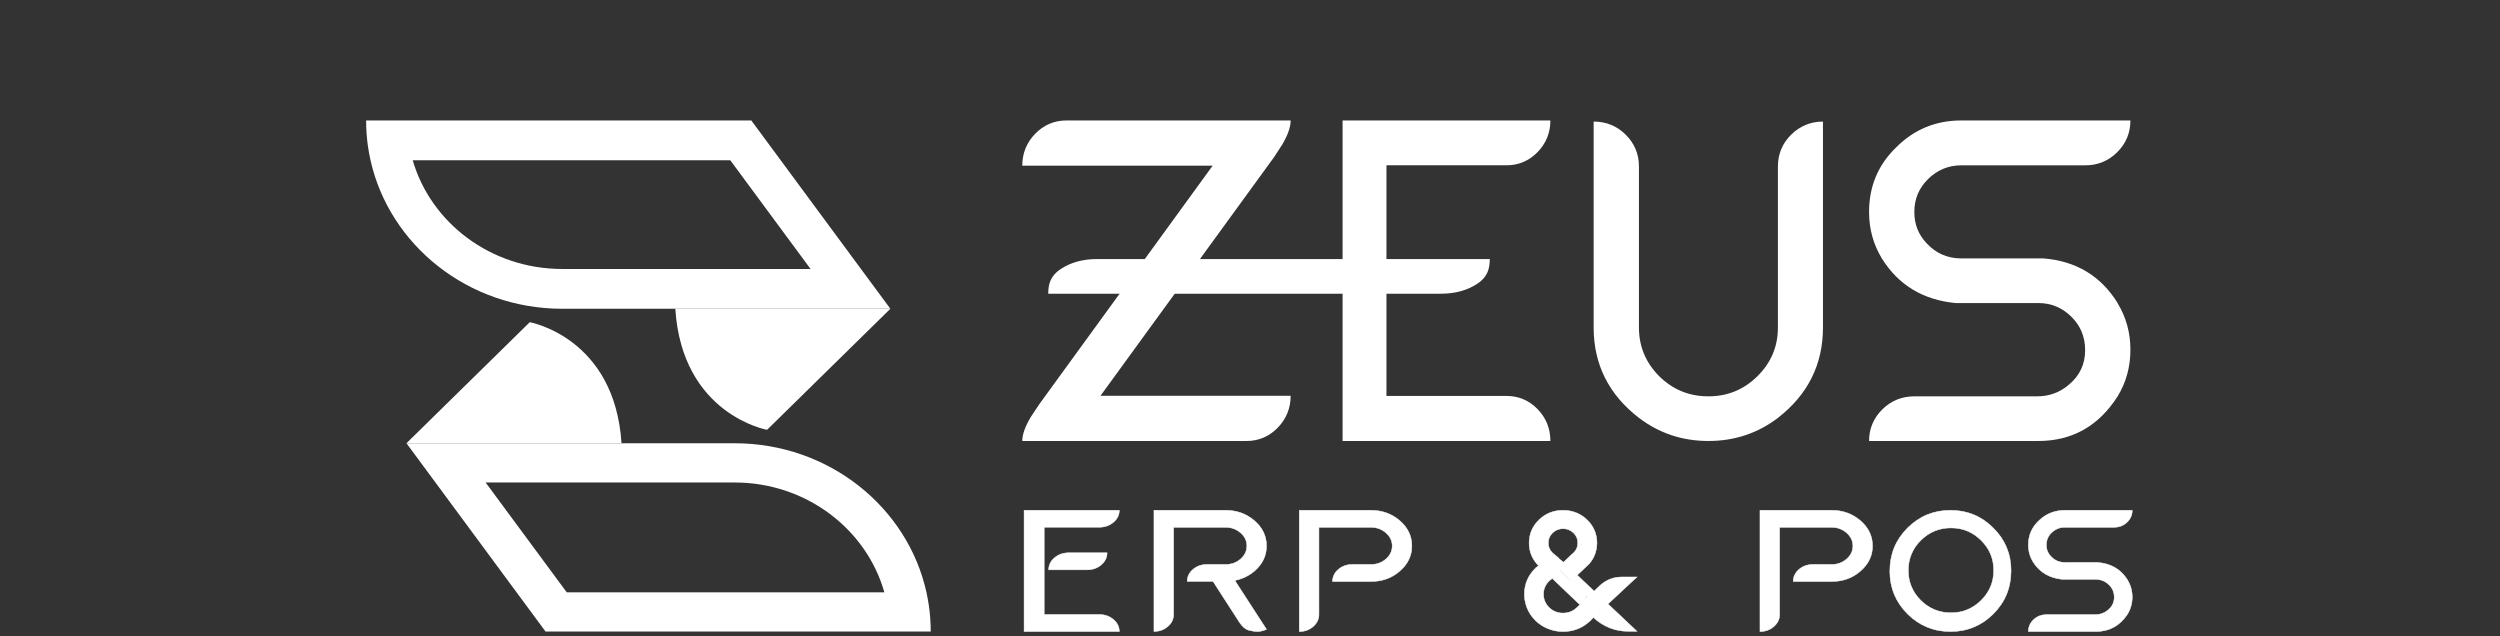
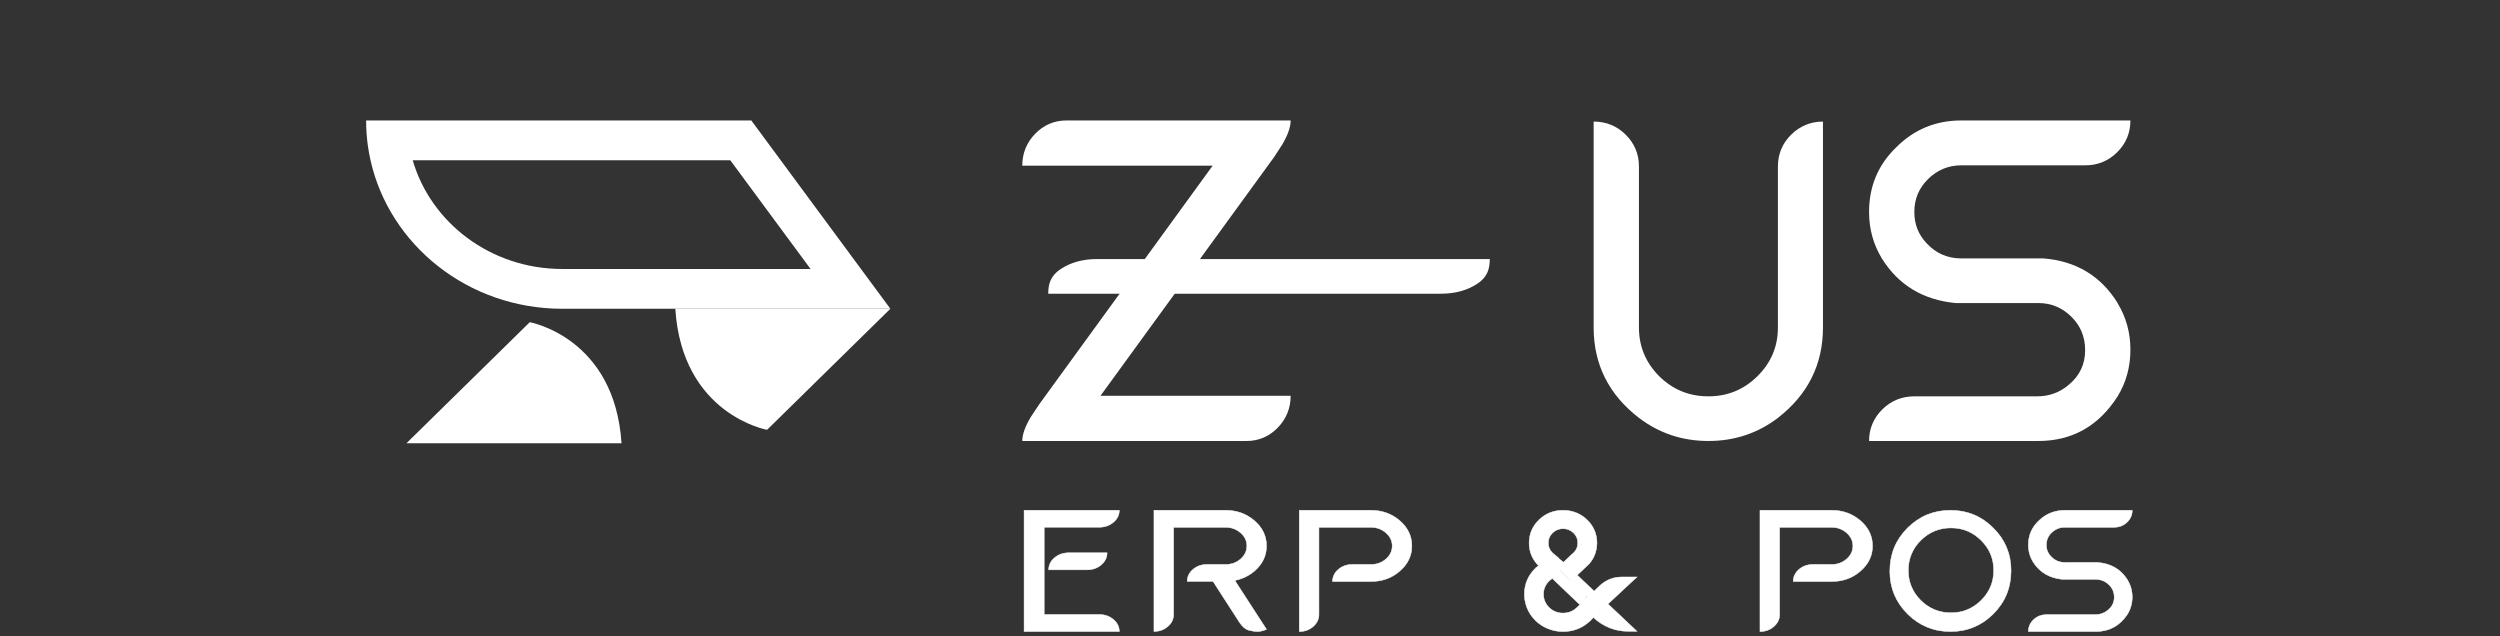
<svg xmlns="http://www.w3.org/2000/svg" width="165" height="42" viewBox="0 0 165 42" fill="none">
  <rect x="0" y="0" width="165" height="42" fill="#333333" stroke="none" />
  <g clip-path="url(#clip0_2172_6529)">
    <g clip-path="url(#clip1_2172_6529)">
      <path fill-rule="evenodd" clip-rule="evenodd" d="M24.454 10.576C24.384 10.265 24.326 9.95 24.281 9.631C24.204 9.081 24.164 8.52 24.164 7.95H49.586L58.763 20.378H37.111C30.898 20.378 25.709 16.178 24.454 10.576ZM53.498 17.753H37.111C32.384 17.753 28.433 14.697 27.238 10.576H48.198L53.498 17.753Z" fill="white" />
-       <path fill-rule="evenodd" clip-rule="evenodd" d="M61.146 39.094C61.212 39.393 61.267 39.696 61.31 40.002C61.388 40.552 61.428 41.113 61.428 41.683H36.006L26.828 29.255H48.48C54.707 29.255 59.905 33.474 61.146 39.094ZM32.051 31.844H48.48C53.201 31.844 57.184 34.915 58.367 39.094H37.405L32.051 31.844Z" fill="white" />
      <path d="M34.963 21.266C34.963 21.266 40.569 22.26 41.02 29.255H26.825L34.963 21.266Z" fill="white" />
      <path d="M50.627 28.368C50.627 28.368 45.021 27.373 44.57 20.378H58.765L50.627 28.368Z" fill="white" />
      <path d="M82.276 29.105C83.072 29.105 83.766 28.808 84.33 28.229C84.894 27.65 85.183 26.938 85.183 26.121H72.632L84.099 10.356L84.648 9.509C85.009 8.886 85.183 8.366 85.183 7.951H70.376C69.581 7.951 68.887 8.248 68.323 8.827C67.759 9.405 67.47 10.118 67.47 10.934H80.035L68.598 26.67L68.034 27.517C67.658 28.155 67.47 28.674 67.47 29.105H82.276Z" fill="white" />
      <path d="M69.991 17.766C70.651 17.325 71.464 17.098 72.395 17.098L98.325 17.098C98.325 17.732 98.177 18.276 97.517 18.717C96.857 19.159 96.044 19.385 95.113 19.385H69.184C69.184 18.751 69.331 18.208 69.991 17.766Z" fill="white" />
      <path d="M112.756 29.105C114.487 29.105 116.011 28.592 117.342 27.58C119.325 26.041 120.316 24.047 120.316 21.614V8.024C119.502 8.024 118.792 8.317 118.215 8.889C117.638 9.461 117.342 10.164 117.342 10.985V21.614C117.342 22.86 116.898 23.93 115.996 24.824C115.093 25.718 114.014 26.158 112.756 26.158C111.484 26.158 110.404 25.718 109.501 24.824C108.614 23.93 108.17 22.86 108.17 21.614V10.985C108.17 10.164 107.874 9.461 107.297 8.889C106.72 8.317 106.01 8.024 105.181 8.024V21.614C105.181 24.047 106.173 26.041 108.17 27.58C109.501 28.592 111.025 29.105 112.756 29.105Z" fill="white" />
      <path d="M134.528 29.105C136.761 29.105 138.507 28.123 139.764 26.158C140.327 25.235 140.607 24.209 140.607 23.08C140.607 21.965 140.327 20.939 139.764 20.016V20.001C138.655 18.213 137.027 17.23 134.868 17.055H129.438C128.536 17.055 127.766 16.717 127.16 16.058C126.612 15.486 126.346 14.797 126.346 13.991C126.346 13.14 126.642 12.422 127.249 11.821C127.855 11.22 128.595 10.912 129.438 10.912H137.634C138.448 10.912 139.158 10.619 139.735 10.047C140.312 9.475 140.607 8.772 140.607 7.951H129.438C127.766 7.951 126.331 8.537 125.148 9.725C123.949 10.883 123.358 12.305 123.358 13.991C123.358 15.105 123.639 16.131 124.201 17.055C125.296 18.814 126.923 19.796 129.068 20.001H134.528C135.386 20.001 136.11 20.309 136.716 20.91C137.323 21.511 137.619 22.244 137.619 23.109C137.619 24.033 137.264 24.795 136.539 25.396C135.933 25.909 135.238 26.158 134.453 26.158H126.346C125.518 26.158 124.807 26.451 124.23 27.023C123.653 27.595 123.358 28.299 123.358 29.105H134.528Z" fill="white" />
-       <path d="M102.325 29.105C102.325 28.281 102.038 27.575 101.479 27.001C100.92 26.428 100.233 26.133 99.445 26.133H91.506V10.908H99.445C100.233 10.908 100.92 10.613 101.479 10.04C102.038 9.466 102.325 8.76 102.325 7.951H88.611V29.105H88.726H102.325Z" fill="white" />
      <path d="M138.311 41.683H133.871C133.871 41.378 133.989 41.112 134.219 40.895C134.447 40.679 134.73 40.568 135.059 40.568H138.281C138.593 40.568 138.869 40.474 139.111 40.28C139.399 40.052 139.54 39.764 139.54 39.414C139.54 39.087 139.422 38.81 139.181 38.582C138.941 38.355 138.652 38.238 138.311 38.238H136.141C135.288 38.161 134.642 37.789 134.207 37.123C133.983 36.774 133.871 36.386 133.871 35.964C133.871 35.326 134.106 34.788 134.582 34.35C135.053 33.901 135.624 33.679 136.288 33.679H140.728C140.728 33.989 140.61 34.256 140.381 34.472C140.152 34.688 139.87 34.799 139.546 34.799H136.288C135.953 34.799 135.658 34.916 135.418 35.143C135.177 35.371 135.059 35.642 135.059 35.964C135.059 36.269 135.165 36.53 135.382 36.746C135.624 36.996 135.929 37.123 136.288 37.123H138.446C139.304 37.19 139.952 37.562 140.392 38.238V38.244C140.616 38.593 140.728 38.982 140.728 39.403C140.728 39.83 140.616 40.219 140.392 40.568C139.893 41.311 139.199 41.683 138.311 41.683Z" fill="white" stroke="white" stroke-width="0.032" />
      <path d="M128.732 41.683C127.625 41.683 126.68 41.294 125.898 40.52C125.121 39.742 124.729 38.802 124.729 37.7C124.729 36.571 125.121 35.62 125.898 34.847C126.68 34.068 127.625 33.679 128.732 33.679C129.833 33.679 130.778 34.068 131.555 34.847C132.338 35.62 132.729 36.56 132.729 37.661C132.729 38.791 132.338 39.742 131.555 40.52C130.778 41.294 129.833 41.683 128.732 41.683ZM128.766 40.443C129.543 40.443 130.202 40.17 130.756 39.625C131.309 39.074 131.583 38.418 131.583 37.645C131.583 36.872 131.309 36.21 130.756 35.664C130.202 35.114 129.543 34.841 128.766 34.841C127.989 34.841 127.323 35.114 126.77 35.664C126.222 36.21 125.948 36.872 125.948 37.645C125.948 38.418 126.222 39.074 126.77 39.625C127.323 40.17 127.989 40.443 128.766 40.443Z" fill="white" stroke="white" stroke-width="0.032" />
      <path d="M105.647 40.219L105.659 40.214L105.647 40.202L105.641 40.197C105.641 40.202 105.641 40.202 105.636 40.208C105.584 40.269 105.532 40.33 105.474 40.386L105.647 40.219ZM103.631 38.304L103.643 38.299L103.631 38.288L102.938 37.625C102.932 37.631 102.932 37.631 102.927 37.631L103.631 38.304ZM104.417 35.85L104.226 36.028C104.301 35.978 104.365 35.922 104.417 35.85ZM105.445 40.408L105.387 40.464L105.474 40.386C105.468 40.392 105.457 40.403 105.445 40.408ZM104.752 39.351L104.734 39.334V39.34L104.729 39.345C104.683 39.412 104.631 39.473 104.579 39.529L104.752 39.367L104.758 39.356L104.752 39.351ZM107.033 38.082H108.038L106.127 39.863L108.038 41.666H107.455C106.6 41.666 105.838 41.366 105.174 40.764L105.162 40.753L105.156 40.748C105.156 40.753 105.156 40.753 105.15 40.759C105.098 40.82 105.046 40.882 104.989 40.937L104.908 41.015H104.902C104.417 41.46 103.833 41.683 103.158 41.683C102.932 41.683 102.713 41.655 102.499 41.6C102.054 41.483 101.673 41.271 101.355 40.965C101.286 40.893 101.217 40.82 101.153 40.742C100.87 40.397 100.697 39.996 100.633 39.54C100.616 39.434 100.61 39.328 100.61 39.223C100.61 38.549 100.859 37.97 101.355 37.486C101.413 37.43 101.477 37.38 101.54 37.33C101.13 36.913 100.922 36.417 100.922 35.839C100.922 35.243 101.142 34.731 101.575 34.308C102.014 33.89 102.54 33.679 103.158 33.679C103.776 33.679 104.307 33.89 104.746 34.308C105.179 34.731 105.399 35.243 105.399 35.839V35.866C105.381 36.395 105.208 36.846 104.873 37.224L104.105 37.948L104.099 37.959L105.214 39.017L105.225 39.006L105.63 38.616C106.04 38.26 106.508 38.082 107.033 38.082ZM102.47 35.17C102.28 35.354 102.187 35.571 102.187 35.833C102.187 36.094 102.28 36.312 102.47 36.495C102.551 36.568 103.198 37.096 103.192 37.091L103.204 37.096L103.741 36.584C103.816 36.534 103.88 36.473 103.932 36.401C104.064 36.239 104.134 36.05 104.134 35.833C104.134 35.571 104.041 35.354 103.851 35.17C103.66 34.987 103.429 34.892 103.158 34.892C102.892 34.892 102.661 34.987 102.47 35.17ZM104.093 40.08L104.267 39.919L104.272 39.907L104.267 39.902L104.249 39.891L104.243 39.885L103.158 38.85L103.146 38.839L102.453 38.176C102.447 38.182 102.447 38.182 102.441 38.182C102.372 38.232 102.309 38.282 102.245 38.338C101.997 38.583 101.87 38.878 101.87 39.217C101.87 39.462 101.933 39.685 102.066 39.88C102.118 39.963 102.176 40.035 102.245 40.102C102.499 40.342 102.805 40.464 103.158 40.464C103.504 40.464 103.805 40.347 104.053 40.119C104.059 40.113 104.07 40.108 104.076 40.102L104.088 40.086L104.093 40.08Z" fill="white" />
      <path d="M105.474 40.386C105.532 40.33 105.584 40.269 105.636 40.208C105.641 40.202 105.641 40.202 105.641 40.197L105.647 40.202L105.659 40.214L105.647 40.219L105.474 40.386ZM105.474 40.386L105.387 40.464L105.445 40.408C105.457 40.403 105.468 40.392 105.474 40.386ZM103.631 38.304L103.643 38.299L103.631 38.288L102.938 37.625C102.932 37.631 102.932 37.631 102.927 37.631L103.631 38.304ZM104.417 35.85L104.226 36.028C104.301 35.978 104.365 35.922 104.417 35.85ZM104.752 39.351L104.734 39.334V39.34L104.729 39.345C104.683 39.412 104.631 39.473 104.579 39.529L104.752 39.367L104.758 39.356L104.752 39.351ZM107.033 38.082H108.038L106.127 39.863L108.038 41.666H107.455C106.6 41.666 105.838 41.366 105.174 40.764L105.162 40.753L105.156 40.748C105.156 40.753 105.156 40.753 105.15 40.759C105.098 40.82 105.046 40.882 104.989 40.937L104.908 41.015H104.902C104.417 41.46 103.833 41.683 103.158 41.683C102.932 41.683 102.713 41.655 102.499 41.6C102.054 41.483 101.673 41.271 101.355 40.965C101.286 40.893 101.217 40.82 101.153 40.742C100.87 40.397 100.697 39.996 100.633 39.54C100.616 39.434 100.61 39.328 100.61 39.223C100.61 38.549 100.859 37.97 101.355 37.486C101.413 37.43 101.477 37.38 101.54 37.33C101.13 36.913 100.922 36.417 100.922 35.839C100.922 35.243 101.142 34.731 101.575 34.308C102.014 33.89 102.54 33.679 103.158 33.679C103.776 33.679 104.307 33.89 104.746 34.308C105.179 34.731 105.399 35.243 105.399 35.839V35.866C105.381 36.395 105.208 36.846 104.873 37.224L104.105 37.948L104.099 37.959L105.214 39.017L105.225 39.006L105.63 38.616C106.04 38.26 106.508 38.082 107.033 38.082ZM102.47 35.17C102.28 35.354 102.187 35.571 102.187 35.833C102.187 36.094 102.28 36.312 102.47 36.495C102.551 36.568 103.198 37.096 103.192 37.091L103.204 37.096L103.741 36.584C103.816 36.534 103.88 36.473 103.932 36.401C104.064 36.239 104.134 36.05 104.134 35.833C104.134 35.571 104.041 35.354 103.851 35.17C103.66 34.987 103.429 34.892 103.158 34.892C102.892 34.892 102.661 34.987 102.47 35.17ZM104.093 40.08L104.267 39.919L104.272 39.907L104.267 39.902L104.249 39.891L104.243 39.885L103.158 38.85L103.146 38.839L102.453 38.176C102.447 38.182 102.447 38.182 102.441 38.182C102.372 38.232 102.309 38.282 102.245 38.338C101.997 38.583 101.87 38.878 101.87 39.217C101.87 39.462 101.933 39.685 102.066 39.88C102.118 39.963 102.176 40.035 102.245 40.102C102.499 40.342 102.805 40.464 103.158 40.464C103.504 40.464 103.805 40.347 104.053 40.119C104.059 40.113 104.07 40.108 104.076 40.102L104.088 40.086L104.093 40.08Z" stroke="white" stroke-width="0.032" />
      <path d="M85.754 41.683V33.679H90.475C91.219 33.679 91.854 33.907 92.387 34.368C92.919 34.83 93.182 35.381 93.182 36.032C93.182 36.677 92.919 37.227 92.387 37.689C91.861 38.151 91.225 38.379 90.475 38.379H87.948C87.948 38.068 88.076 37.8 88.326 37.584C88.576 37.367 88.884 37.255 89.243 37.255H90.475C90.866 37.255 91.194 37.139 91.469 36.899C91.745 36.66 91.886 36.371 91.886 36.032C91.886 35.692 91.745 35.403 91.469 35.164C91.194 34.925 90.866 34.802 90.475 34.802H87.05V40.559C87.05 40.865 86.921 41.132 86.665 41.355C86.415 41.572 86.107 41.683 85.754 41.683Z" fill="white" stroke="white" stroke-width="0.032" />
      <path d="M116.158 41.683V33.679H120.879C121.623 33.679 122.259 33.907 122.791 34.368C123.323 34.83 123.586 35.381 123.586 36.032C123.586 36.677 123.323 37.227 122.791 37.689C122.265 38.151 121.63 38.379 120.879 38.379H118.352C118.352 38.068 118.48 37.8 118.73 37.584C118.981 37.367 119.288 37.255 119.648 37.255H120.879C121.271 37.255 121.598 37.139 121.874 36.899C122.149 36.66 122.291 36.371 122.291 36.032C122.291 35.692 122.149 35.403 121.874 35.164C121.598 34.925 121.271 34.802 120.879 34.802H117.454V40.559C117.454 40.865 117.326 41.132 117.069 41.355C116.819 41.572 116.511 41.683 116.158 41.683Z" fill="white" stroke="white" stroke-width="0.032" />
      <path d="M82.954 41.683C82.839 41.683 82.665 41.655 82.441 41.6C82.216 41.544 82.011 41.377 81.825 41.105L80.061 38.373H78.355C78.355 38.068 78.483 37.8 78.733 37.584C78.984 37.367 79.291 37.255 79.651 37.255H80.882C81.274 37.255 81.601 37.139 81.877 36.899C82.152 36.66 82.293 36.365 82.293 36.026C82.293 35.687 82.152 35.403 81.877 35.164C81.601 34.925 81.274 34.802 80.882 34.802H77.457V40.559C77.457 40.865 77.329 41.132 77.072 41.349C76.822 41.566 76.514 41.677 76.161 41.677V33.679H80.882C81.626 33.679 82.261 33.907 82.794 34.368C83.326 34.83 83.589 35.381 83.589 36.026C83.589 36.677 83.326 37.227 82.794 37.689C82.435 37.995 82.005 38.206 81.498 38.312L83.589 41.538C83.377 41.633 83.166 41.683 82.954 41.683Z" fill="white" stroke="white" stroke-width="0.032" />
      <path d="M71.747 37.608H69.212C69.212 37.297 69.343 37.03 69.6 36.812C69.856 36.595 70.171 36.484 70.532 36.484H73.067C73.067 36.796 72.936 37.063 72.68 37.28C72.424 37.497 72.108 37.608 71.747 37.608ZM73.875 41.683H67.642H67.59V33.679H73.875C73.875 33.985 73.744 34.252 73.488 34.469C73.232 34.686 72.916 34.797 72.555 34.797H68.916V40.559H72.555C72.916 40.559 73.232 40.67 73.488 40.887C73.744 41.104 73.875 41.371 73.875 41.683Z" fill="white" stroke="white" stroke-width="0.032" />
    </g>
  </g>
  <defs>
    <clipPath id="clip0_2172_6529">
      <rect width="165" height="42" fill="white" />
    </clipPath>
    <clipPath id="clip1_2172_6529">
      <rect width="116.672" height="33.782" fill="white" transform="translate(24.164 7.951)" />
    </clipPath>
  </defs>
</svg>